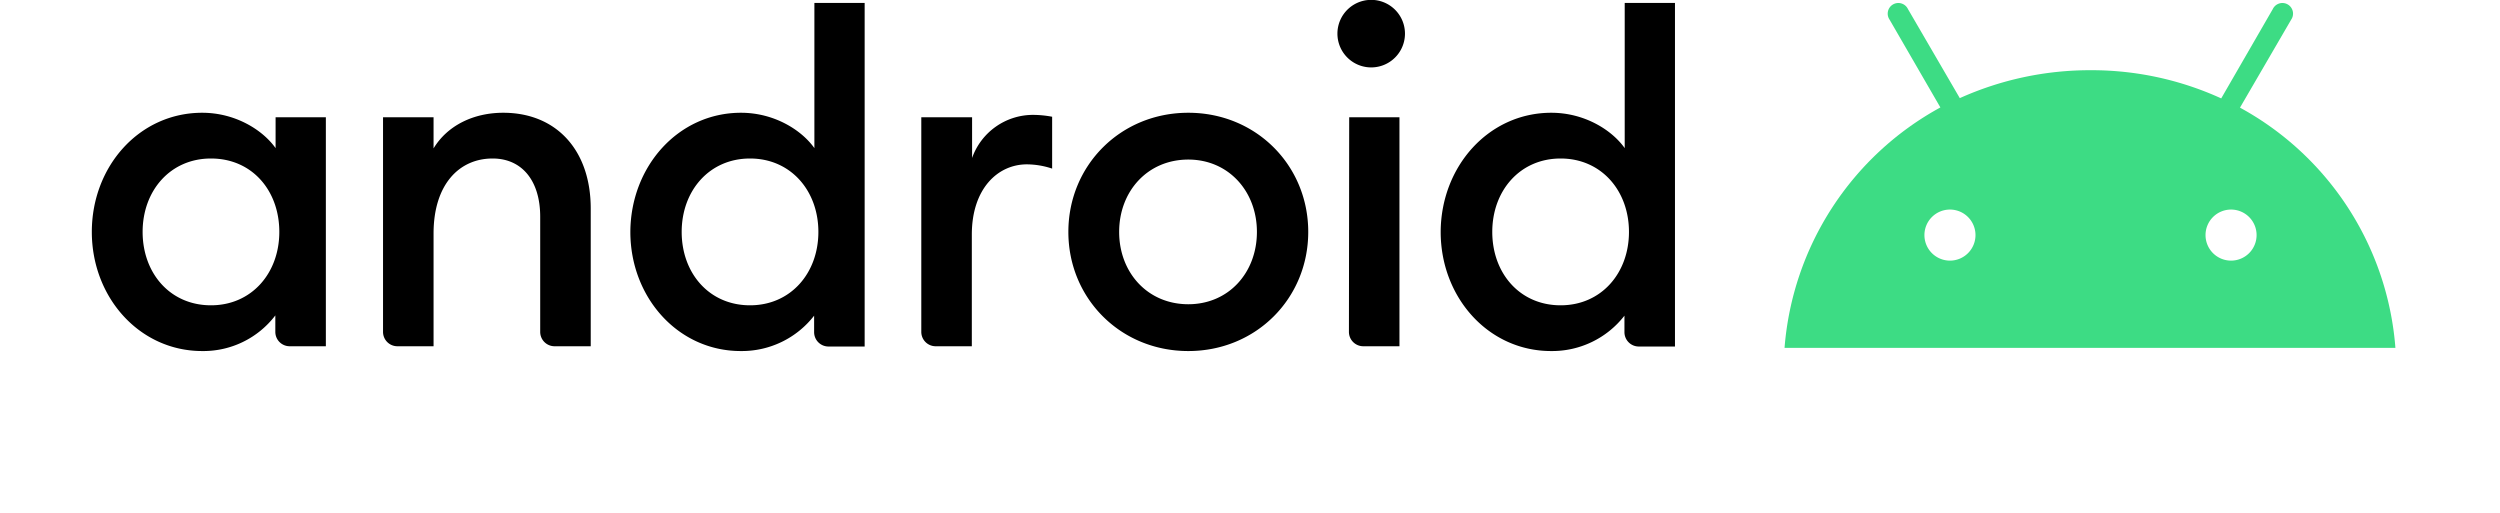
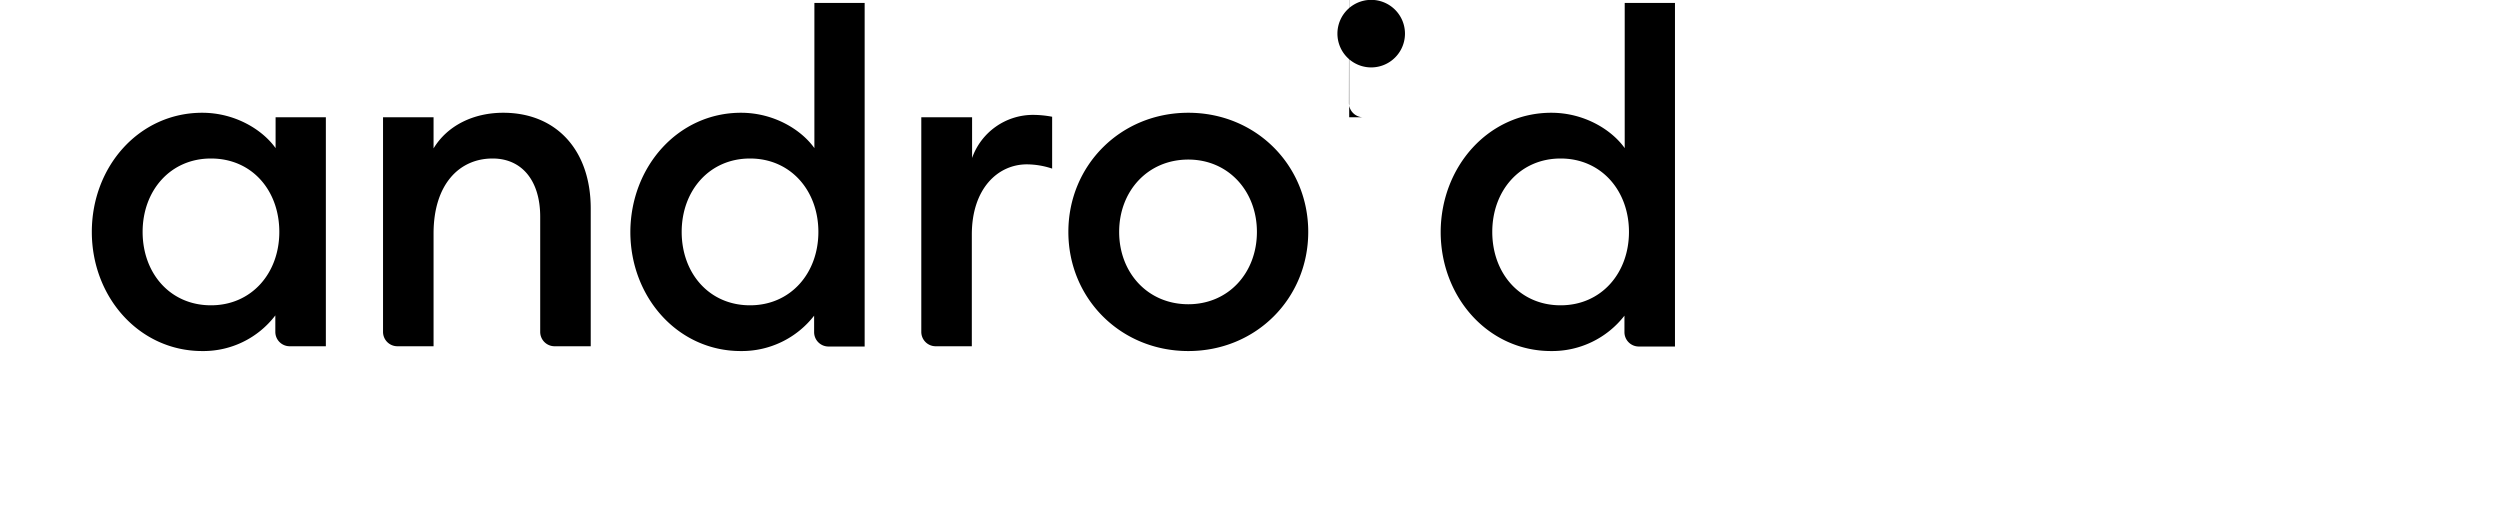
<svg xmlns="http://www.w3.org/2000/svg" height="513" viewBox="46.9 24 871 192.9" width="2500">
-   <path d="M88.4 66.4c12.4 0 22.7 6.4 27.6 13.3V68.1h18.9v86.1h-13.6a5.4 5.4 0 0 1-5.4-5.4v-6.2A34 34 0 0 1 88.4 156c-23.6 0-41.5-20.2-41.5-44.8s17.8-44.8 41.5-44.8m3.3 17.2C76.4 83.6 66 95.7 66 111.2s10.3 27.6 25.7 27.6c15.3 0 25.7-12.1 25.7-27.6s-10.2-27.6-25.7-27.6m64.7-15.5h19v11.7c5.2-8.6 15-13.4 26.2-13.4 20 0 32.9 14.1 32.9 36v51.8h-13.6a5.4 5.4 0 0 1-5.4-5.4v-43.3c0-13.6-6.9-21.9-17.9-21.9-12.6 0-22.2 9.8-22.2 28.2v42.4h-13.6a5.4 5.4 0 0 1-5.4-5.4zM291 66.4c12.4 0 22.7 6.4 27.6 13.3V25.1h18.9v129.2h-13.6a5.4 5.4 0 0 1-5.4-5.4v-6.2a34.4 34.4 0 0 1-27.6 13.3c-23.6 0-41.5-20.2-41.5-44.8.1-24.6 18-44.8 41.6-44.8m3.4 17.2c-15.3 0-25.7 12.1-25.7 27.6s10.3 27.6 25.7 27.6c15.3 0 25.7-12.1 25.7-27.6s-10.4-27.6-25.7-27.6M359 68.1h18.9v15.3a24.3 24.3 0 0 1 22.7-16.2 38.5 38.5 0 0 1 7.4.7v19.5a30.5 30.5 0 0 0-9.5-1.6c-10.9 0-20.7 9.1-20.7 26.4v42h-13.6a5.4 5.4 0 0 1-5.4-5.4V68.1zM459.2 156c-25.5 0-45.1-19.8-45.1-44.8s19.6-44.8 45.1-44.8 45.1 19.8 45.1 44.8-19.6 44.8-45.1 44.8m0-17.6c15.2 0 25.8-11.9 25.8-27.2S474.3 84 459.2 84c-15.3 0-26 11.9-26 27.2s10.7 27.2 26 27.2m69.9-89.1a12.7 12.7 0 1 1 0-25.3 12.7 12.7 0 0 1 0 25.3m-9.4 18.8h18.9v86.1H525a5.4 5.4 0 0 1-5.4-5.4l.1-80.7zm76-1.7c12.4 0 22.7 6.4 27.6 13.3V25.1h18.9v129.2h-13.6a5.4 5.4 0 0 1-5.4-5.4v-6.2a34.4 34.4 0 0 1-27.6 13.3c-23.6 0-41.5-20.2-41.5-44.8.1-24.6 18-44.8 41.6-44.8m3.5 17.2c-15.3 0-25.7 12.1-25.7 27.6s10.3 27.6 25.7 27.6c15.3 0 25.7-12.1 25.7-27.6s-10.4-27.6-25.7-27.6" />
-   <path d="M851.3 122a9.6 9.6 0 1 1 9.6-9.6 9.6 9.6 0 0 1-9.6 9.6m-105.7 0a9.6 9.6 0 1 1 9.6-9.6 9.6 9.6 0 0 1-9.6 9.6m109.1-57.6 19.2-33a4 4 0 1 0-6.9-4L847.6 61a117.2 117.2 0 0 0-49.1-10.6 119.2 119.2 0 0 0-49.2 10.5l-19.5-33.5a4 4 0 1 0-6.9 4l19.1 33a113.1 113.1 0 0 0-58.6 90.4h229.7a112.7 112.7 0 0 0-58.4-90.3" fill="#3ddc84" />
+   <path d="M88.4 66.4c12.4 0 22.7 6.4 27.6 13.3V68.1h18.9v86.1h-13.6a5.4 5.4 0 0 1-5.4-5.4v-6.2A34 34 0 0 1 88.4 156c-23.6 0-41.5-20.2-41.5-44.8s17.8-44.8 41.5-44.8m3.3 17.2C76.4 83.6 66 95.7 66 111.2s10.3 27.6 25.7 27.6c15.3 0 25.7-12.1 25.7-27.6s-10.2-27.6-25.7-27.6m64.7-15.5h19v11.7c5.2-8.6 15-13.4 26.2-13.4 20 0 32.9 14.1 32.9 36v51.8h-13.6a5.4 5.4 0 0 1-5.4-5.4v-43.3c0-13.6-6.9-21.9-17.9-21.9-12.6 0-22.2 9.8-22.2 28.2v42.4h-13.6a5.4 5.4 0 0 1-5.4-5.4zM291 66.4c12.4 0 22.7 6.4 27.6 13.3V25.1h18.9v129.2h-13.6a5.4 5.4 0 0 1-5.4-5.4v-6.2a34.4 34.4 0 0 1-27.6 13.3c-23.6 0-41.5-20.2-41.5-44.8.1-24.6 18-44.8 41.6-44.8m3.4 17.2c-15.3 0-25.7 12.1-25.7 27.6s10.3 27.6 25.7 27.6c15.3 0 25.7-12.1 25.7-27.6s-10.4-27.6-25.7-27.6M359 68.1h18.9v15.3a24.3 24.3 0 0 1 22.7-16.2 38.5 38.5 0 0 1 7.4.7v19.5a30.5 30.5 0 0 0-9.5-1.6c-10.9 0-20.7 9.1-20.7 26.4v42h-13.6a5.4 5.4 0 0 1-5.4-5.4V68.1zM459.2 156c-25.5 0-45.1-19.8-45.1-44.8s19.6-44.8 45.1-44.8 45.1 19.8 45.1 44.8-19.6 44.8-45.1 44.8m0-17.6c15.2 0 25.8-11.9 25.8-27.2S474.3 84 459.2 84c-15.3 0-26 11.9-26 27.2s10.7 27.2 26 27.2m69.9-89.1a12.7 12.7 0 1 1 0-25.3 12.7 12.7 0 0 1 0 25.3m-9.4 18.8h18.9H525a5.4 5.4 0 0 1-5.4-5.4l.1-80.7zm76-1.7c12.4 0 22.7 6.4 27.6 13.3V25.1h18.9v129.2h-13.6a5.4 5.4 0 0 1-5.4-5.4v-6.2a34.4 34.4 0 0 1-27.6 13.3c-23.6 0-41.5-20.2-41.5-44.8.1-24.6 18-44.8 41.6-44.8m3.5 17.2c-15.3 0-25.7 12.1-25.7 27.6s10.3 27.6 25.7 27.6c15.3 0 25.7-12.1 25.7-27.6s-10.4-27.6-25.7-27.6" />
</svg>